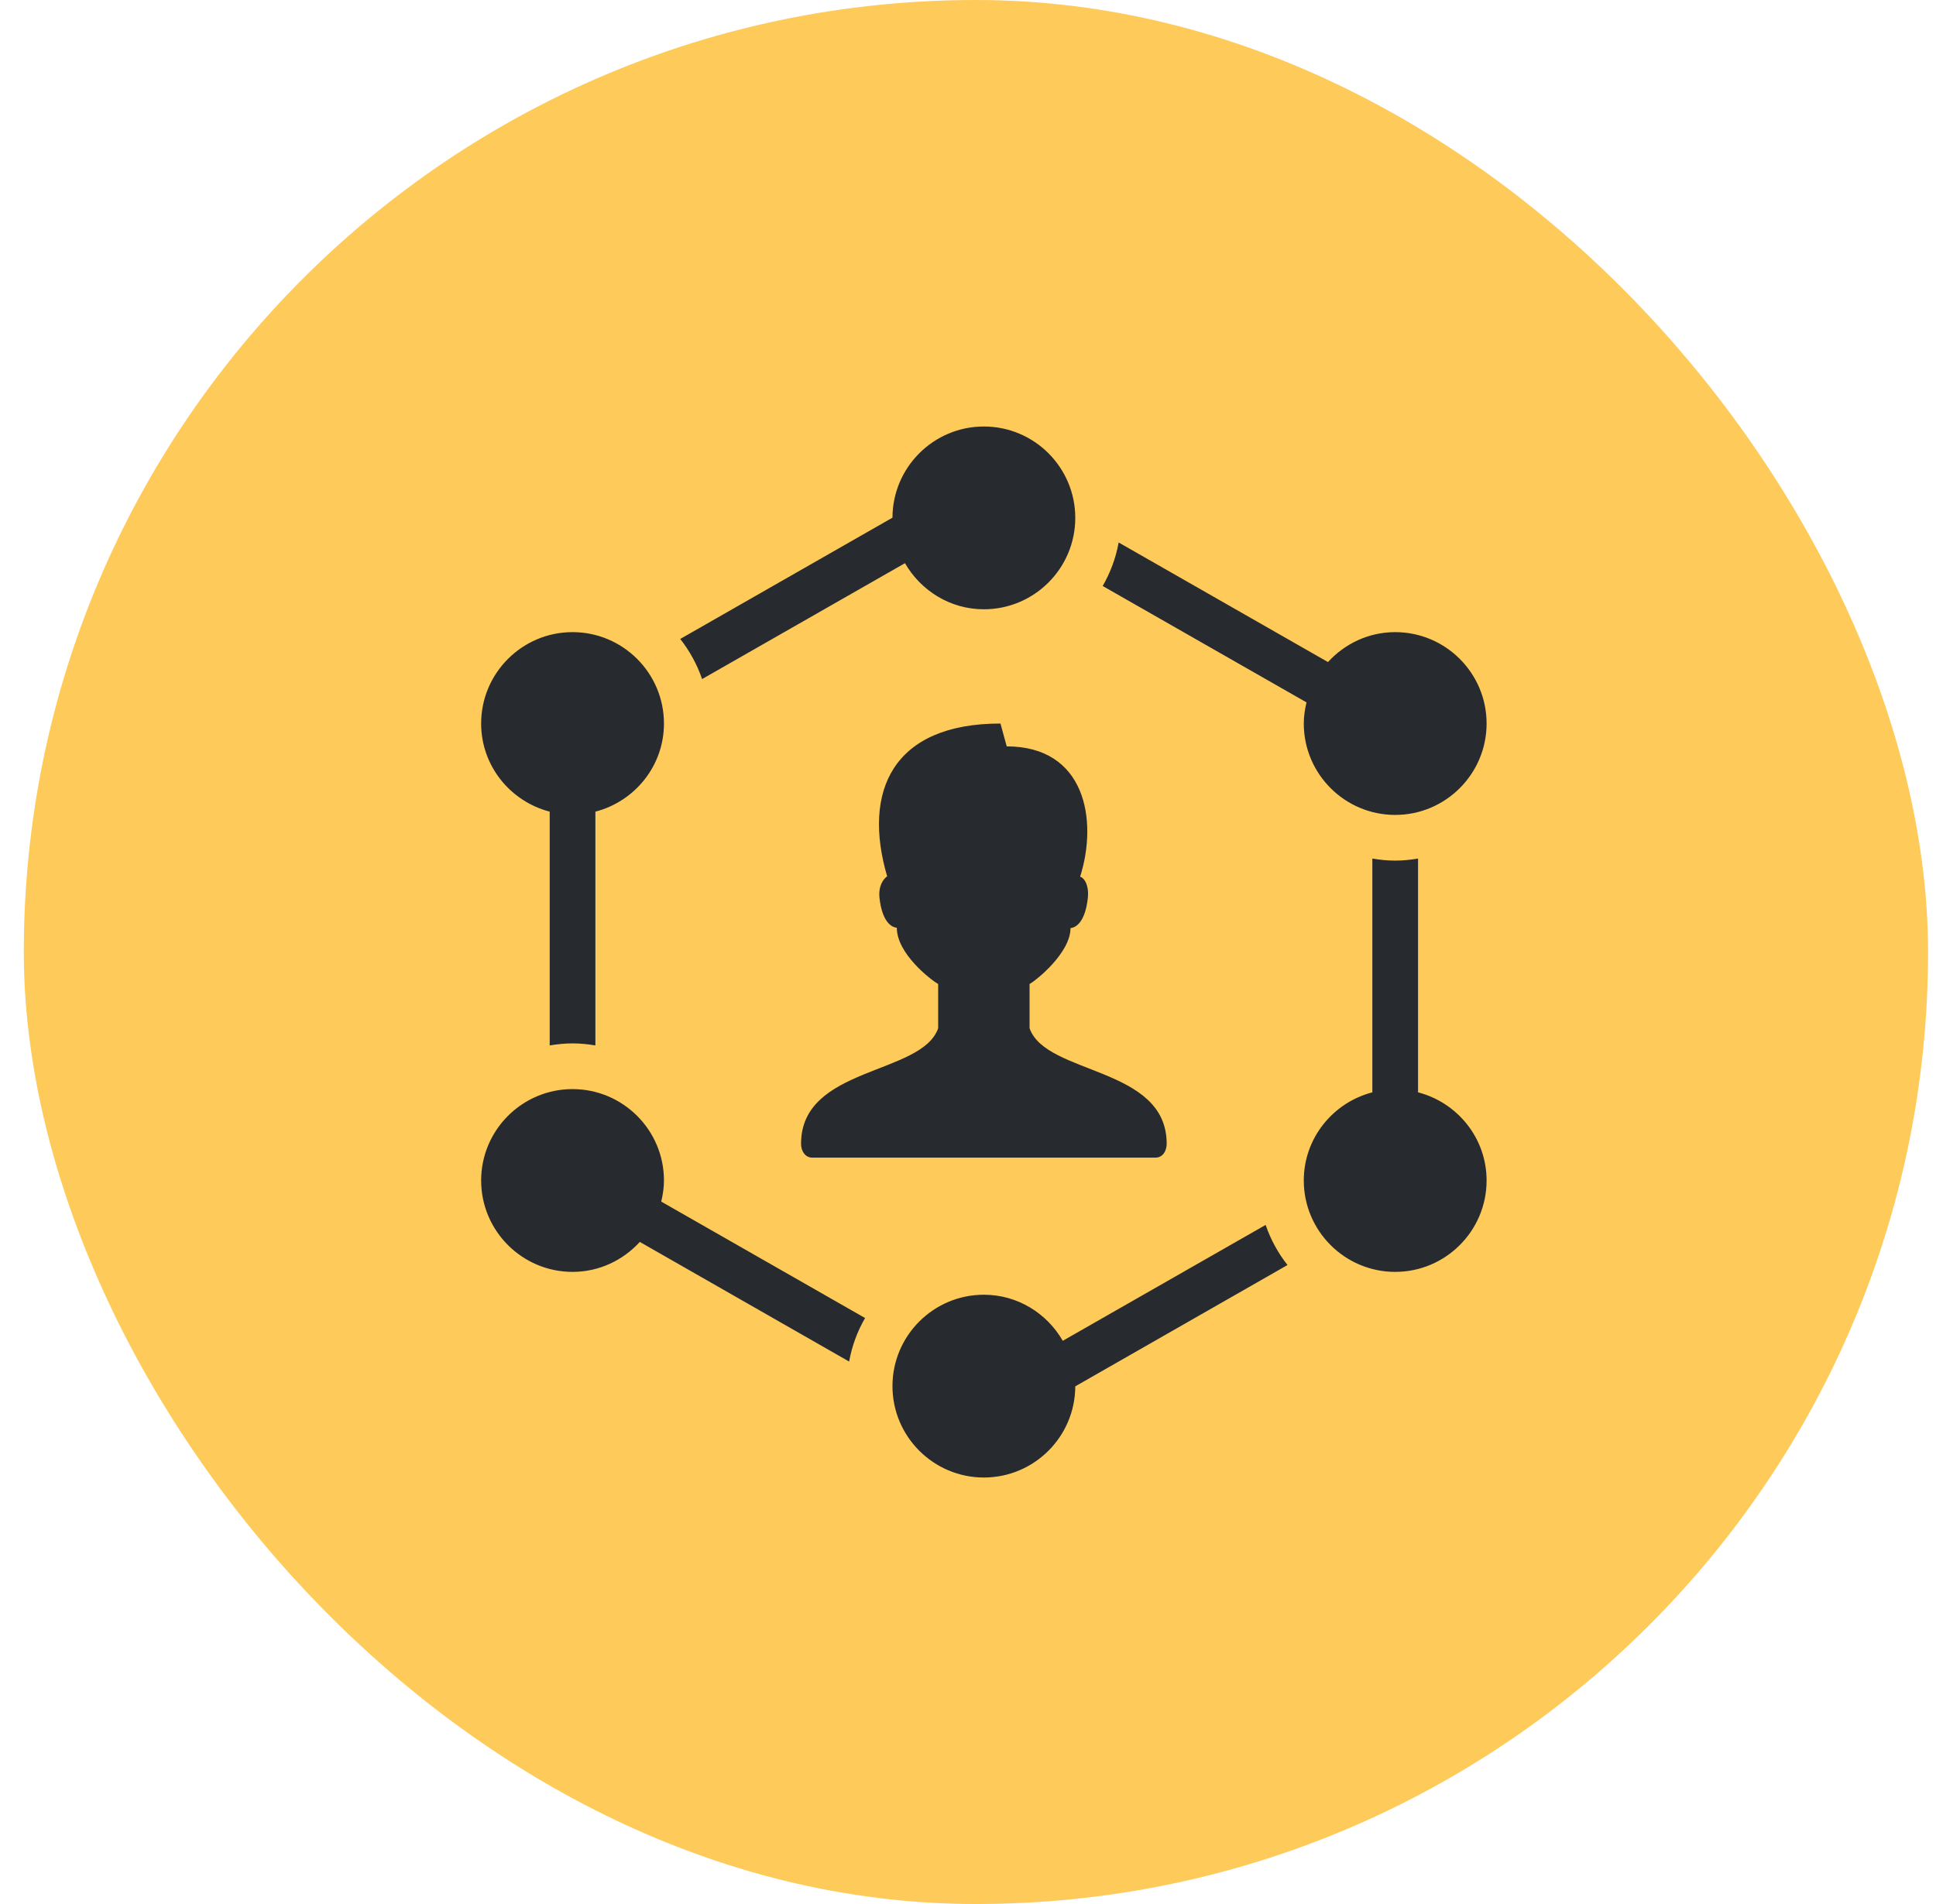
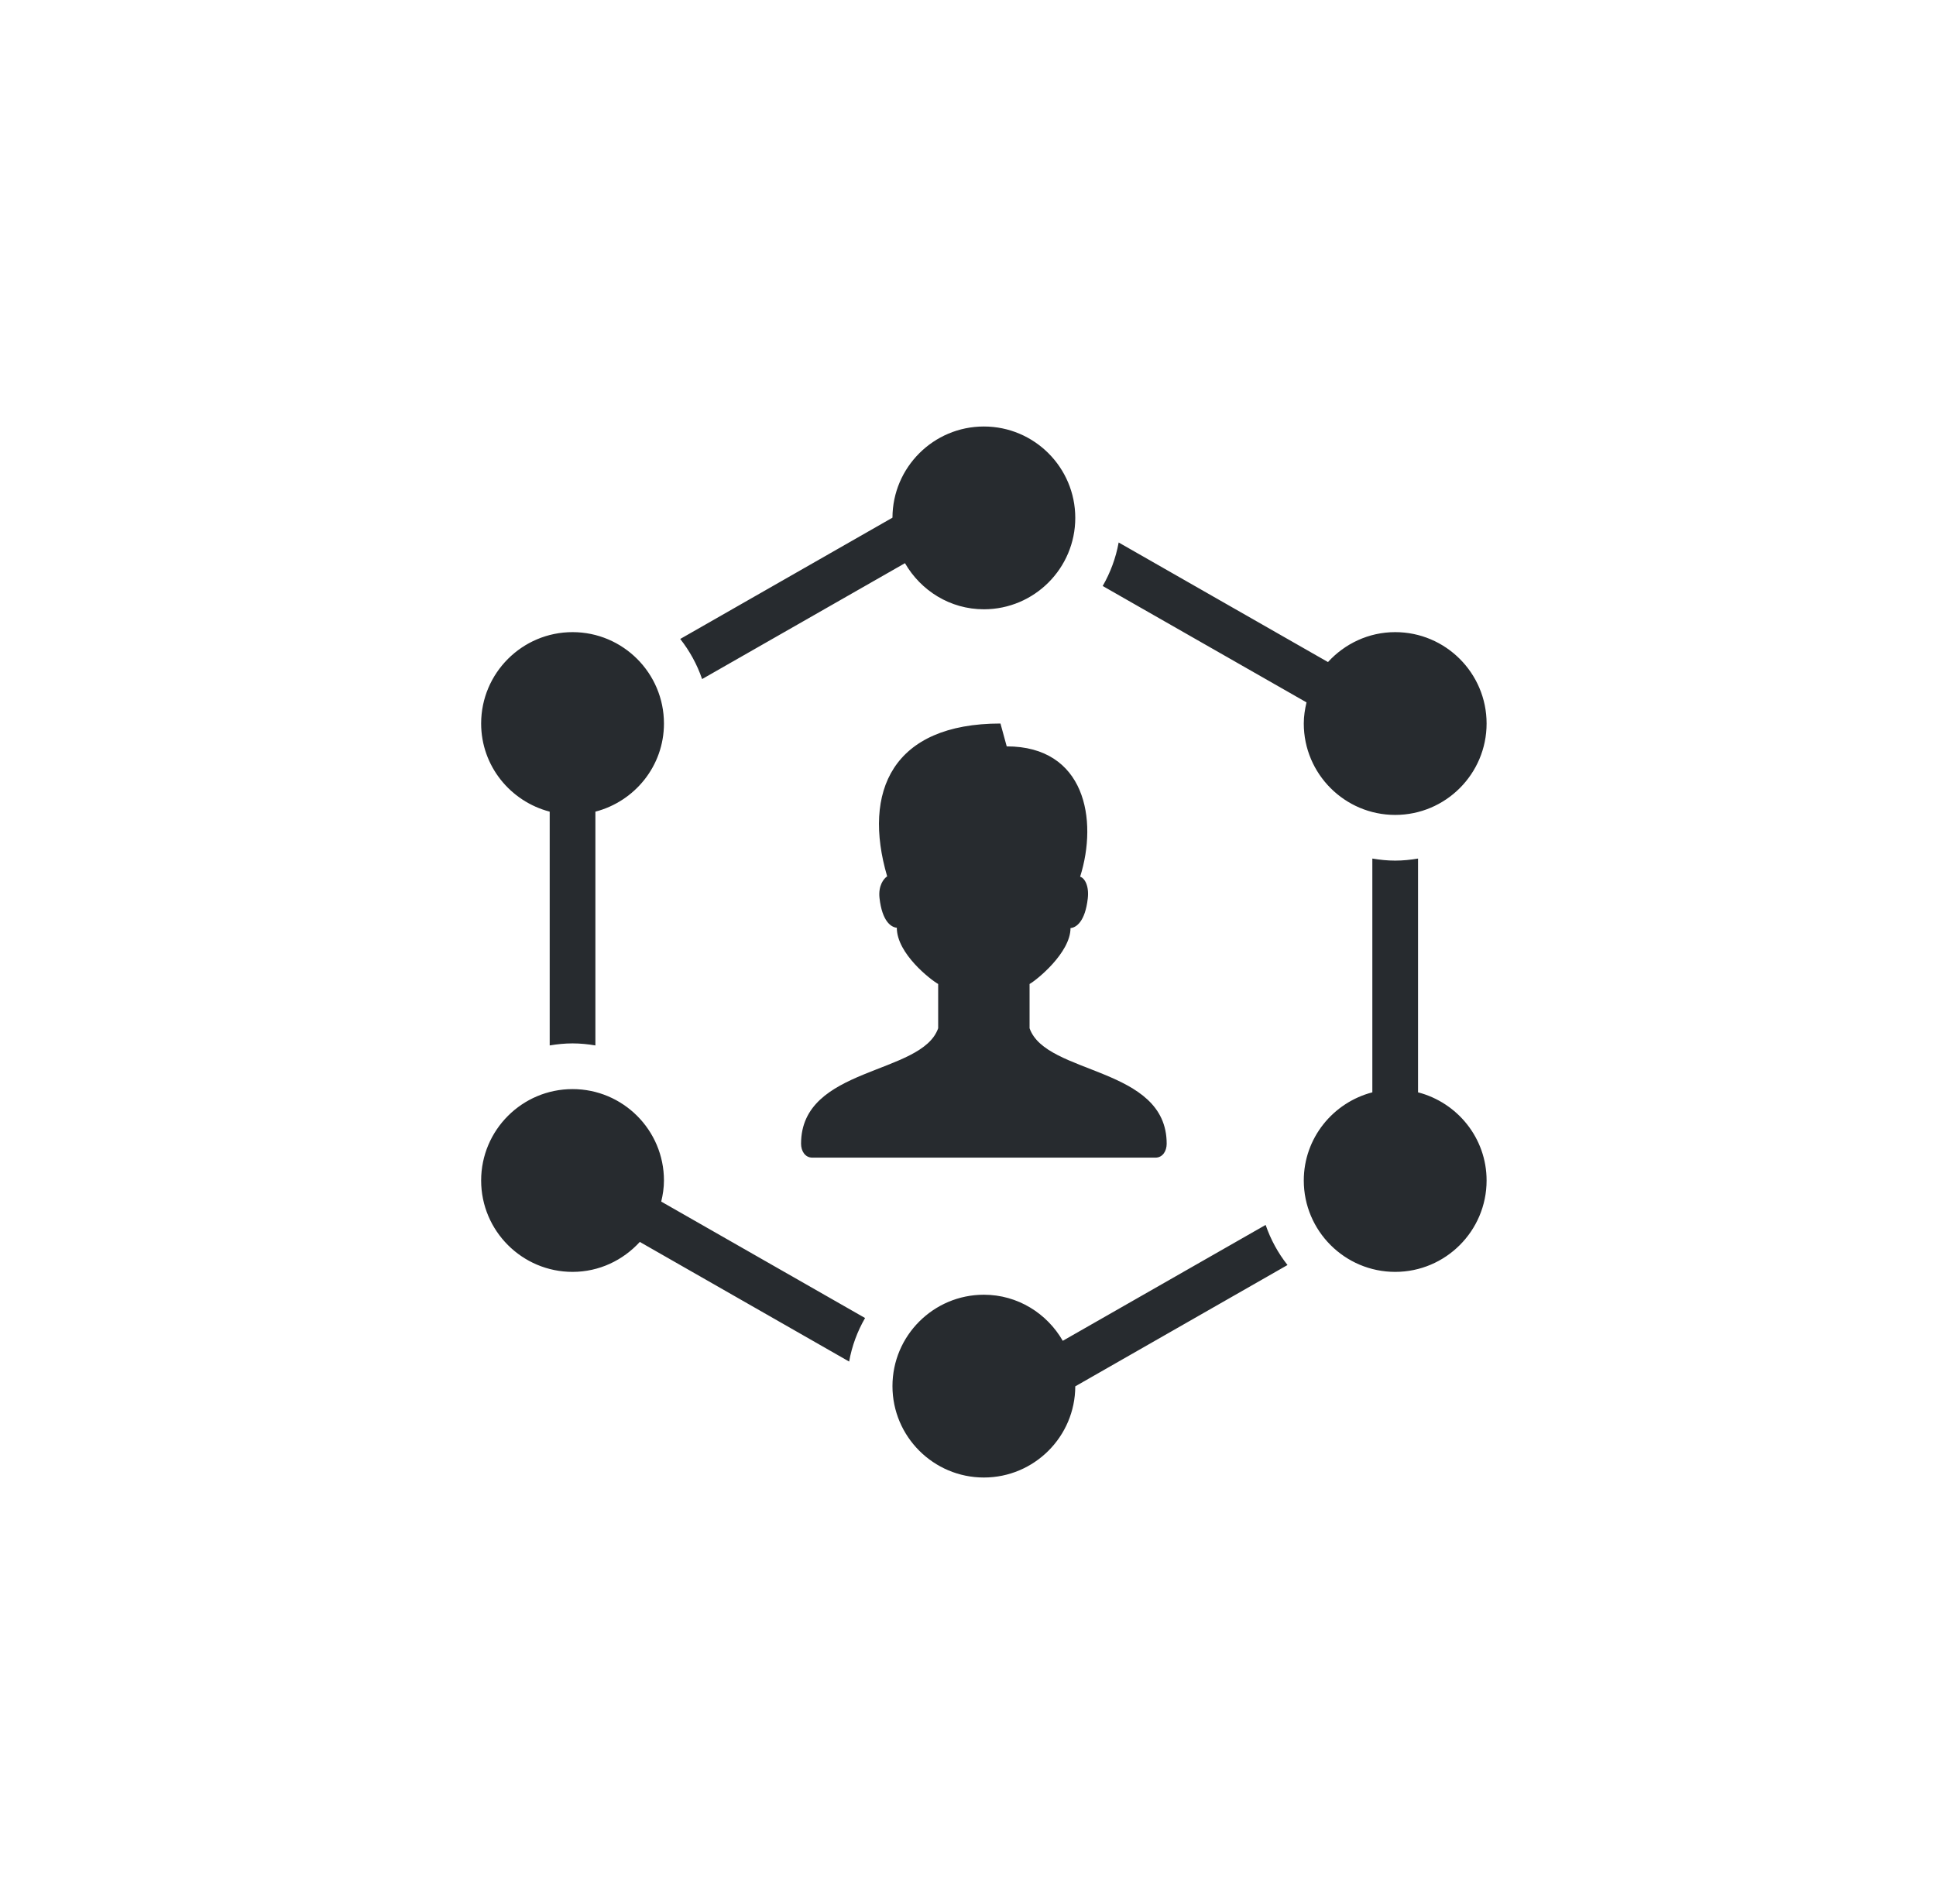
<svg xmlns="http://www.w3.org/2000/svg" width="61" height="60" viewBox="0 0 61 60" fill="none">
-   <rect x="0.75" width="60" height="60" rx="30" fill="#FECA5A" />
  <path d="M31 13.44C29.414 13.44 28.124 14.728 28.12 16.313L21.433 20.135C21.729 20.511 21.964 20.938 22.122 21.399L28.514 17.747C29.012 18.61 29.934 19.2 31 19.2C32.589 19.2 33.88 17.908 33.88 16.32C33.88 14.731 32.589 13.44 31 13.44ZM35.247 17.095C35.158 17.586 34.985 18.047 34.744 18.466L41.166 22.134C41.115 22.349 41.08 22.57 41.08 22.8C41.08 24.388 42.372 25.68 43.96 25.68C45.548 25.68 46.84 24.388 46.84 22.8C46.84 21.211 45.548 19.92 43.96 19.92C43.12 19.92 42.369 20.287 41.842 20.863L35.247 17.095ZM18.04 19.92C16.452 19.92 15.16 21.211 15.16 22.8C15.16 24.138 16.082 25.255 17.32 25.577V32.944C17.555 32.905 17.795 32.88 18.04 32.88C18.286 32.88 18.525 32.905 18.76 32.944V25.577C19.999 25.255 20.92 24.138 20.92 22.8C20.92 21.211 19.628 19.92 18.04 19.92ZM31.523 22.8C28.12 22.8 27.168 24.938 27.953 27.616C27.846 27.686 27.668 27.907 27.712 28.301C27.795 29.034 28.077 29.22 28.257 29.235C28.257 30.055 29.332 30.881 29.56 31.008V32.403C29.042 33.885 25.24 33.6 25.24 36.042C25.24 36.271 25.366 36.48 25.595 36.48H36.406C36.635 36.48 36.76 36.271 36.76 36.042C36.76 33.6 32.959 33.884 32.44 32.403V31.008C32.668 30.881 33.73 30.021 33.73 29.246C33.909 29.231 34.191 29.044 34.274 28.312C34.319 27.919 34.179 27.671 34.033 27.627C34.602 25.826 34.189 23.52 31.72 23.52L31.523 22.8ZM43.24 27.055V34.422C42.002 34.744 41.08 35.862 41.08 37.2C41.08 38.788 42.372 40.08 43.96 40.08C45.548 40.08 46.84 38.788 46.84 37.2C46.84 35.862 45.919 34.744 44.68 34.422V27.055C44.445 27.095 44.206 27.12 43.96 27.12C43.715 27.12 43.475 27.095 43.24 27.055ZM18.04 34.32C16.452 34.32 15.16 35.611 15.16 37.2C15.16 38.788 16.452 40.08 18.04 40.08C18.881 40.08 19.632 39.712 20.159 39.136L26.755 42.906C26.843 42.414 27.015 41.952 27.257 41.534L20.834 37.865C20.886 37.65 20.92 37.43 20.92 37.2C20.92 35.611 19.628 34.32 18.04 34.32ZM39.878 38.6L33.486 42.252C32.989 41.389 32.066 40.8 31 40.8C29.412 40.8 28.12 42.091 28.12 43.68C28.12 45.268 29.412 46.56 31 46.56C32.586 46.56 33.876 45.272 33.88 43.687L40.567 39.864C40.271 39.489 40.037 39.063 39.878 38.6Z" fill="#272B2F" />
</svg>